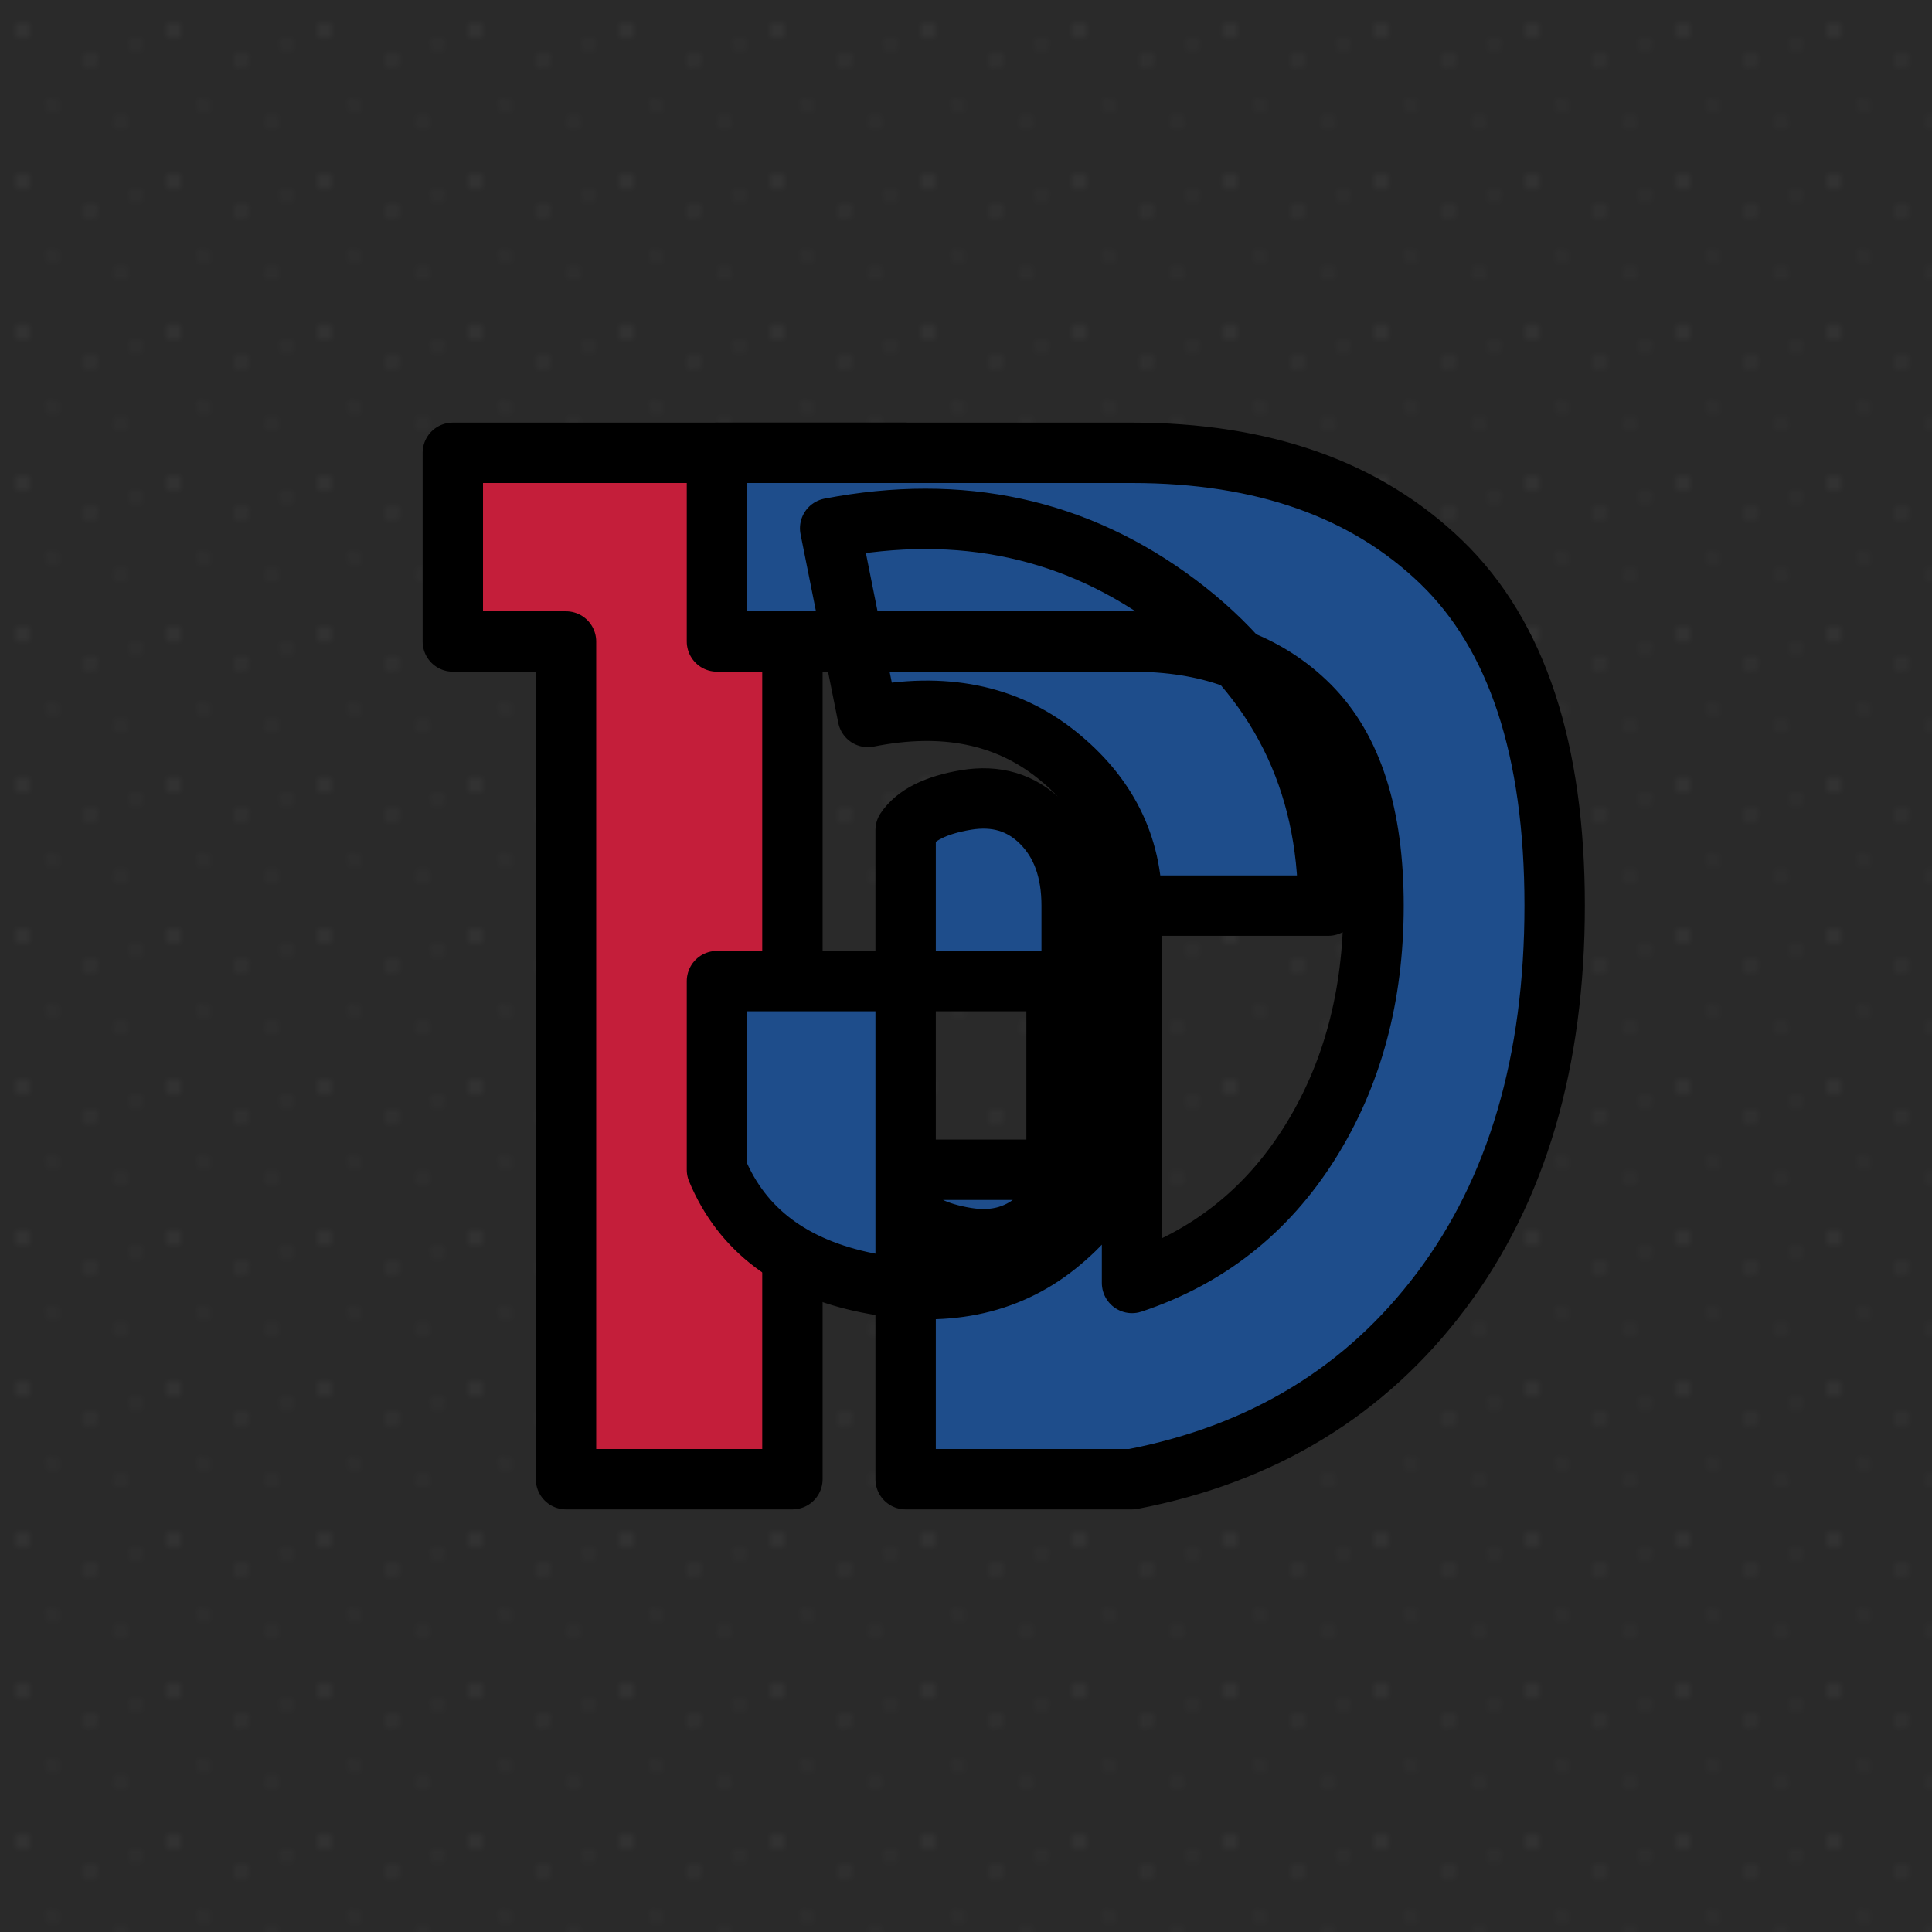
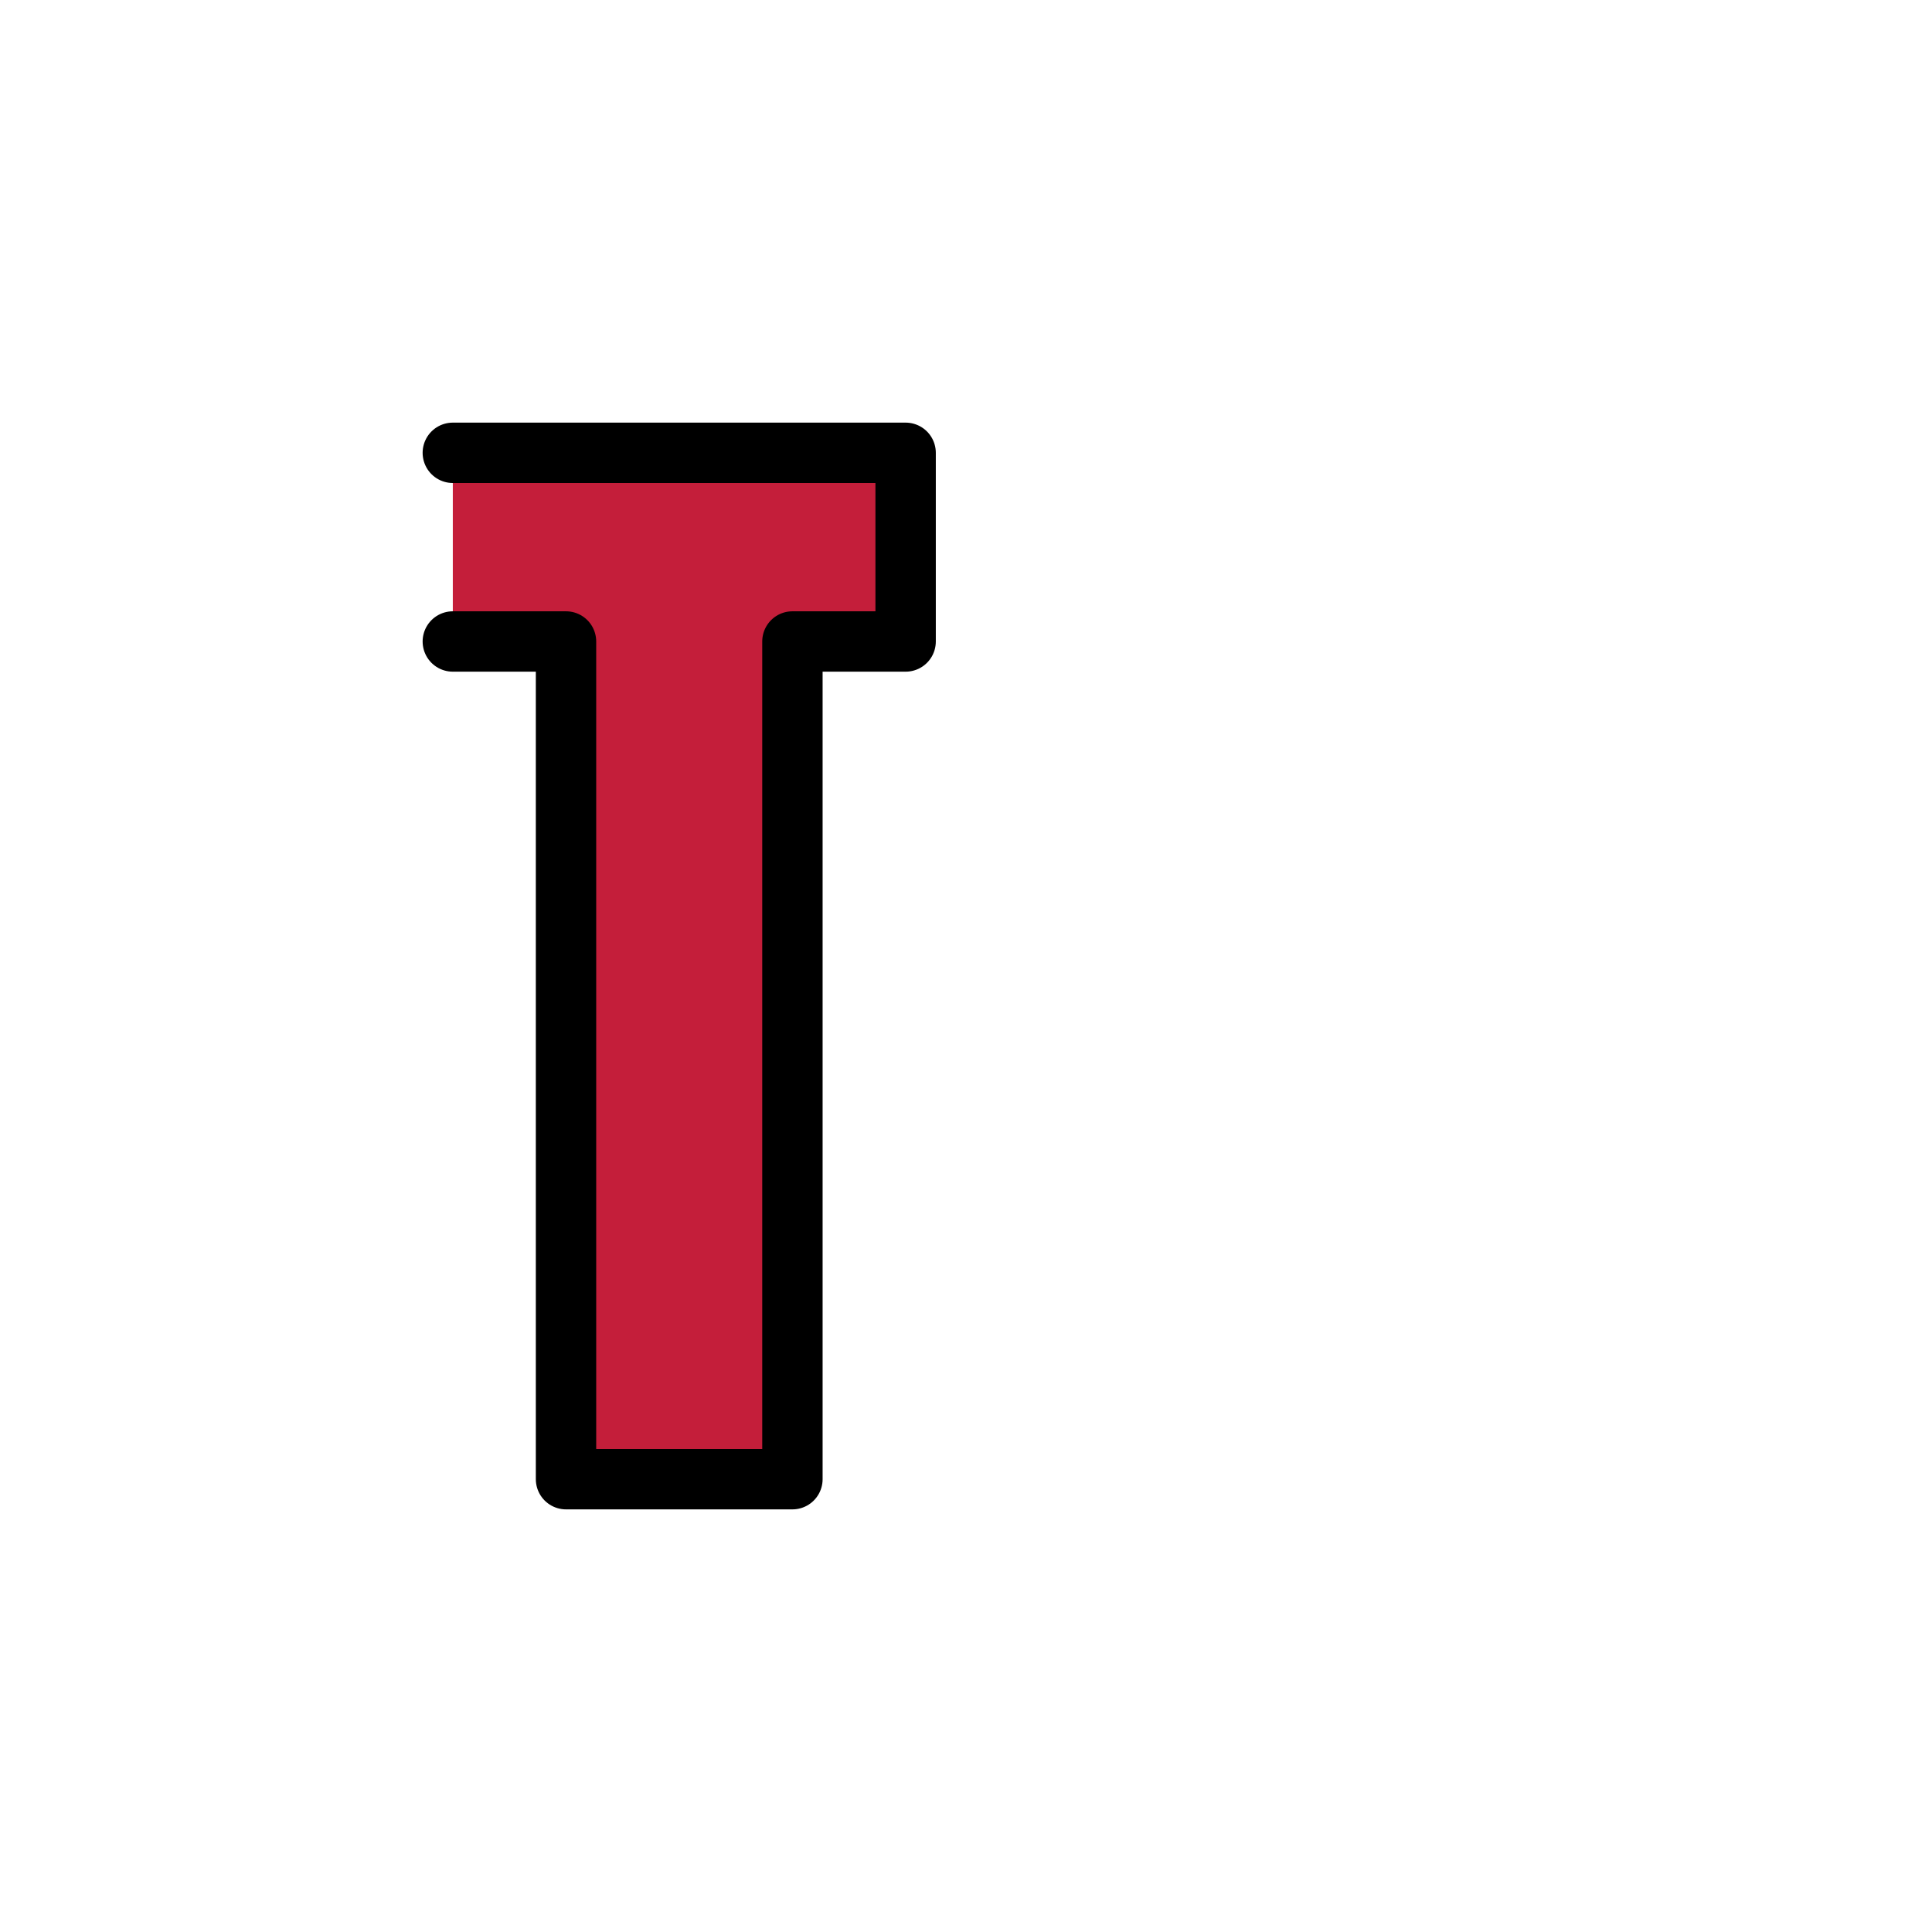
<svg xmlns="http://www.w3.org/2000/svg" viewBox="0 0 256 256">
  <defs>
    <pattern id="asphalt" patternUnits="userSpaceOnUse" width="20" height="20">
-       <rect width="20" height="20" fill="#2a2a2a" />
      <circle cx="3" cy="4" r="0.8" fill="#3a3a3a" />
-       <circle cx="12" cy="8" r="0.6" fill="#404040" />
      <circle cx="7" cy="14" r="0.7" fill="#353535" />
-       <circle cx="16" cy="16" r="0.5" fill="#3d3d3d" />
      <circle cx="18" cy="6" r="0.6" fill="#383838" />
    </pattern>
  </defs>
-   <rect width="256" height="256" fill="url(#asphalt)" />
  <g stroke="#000" stroke-width="8" stroke-linejoin="round">
-     <path d="M 60 60 L 120 60 L 120 85 L 105 85 L 105 196 L 75 196 L 75 85 L 60 85 Z" fill="#c41e3a" stroke-linecap="round" />
-     <path d="M 176 120 Q 176 95 156 80 Q 136 65 110 70 L 115 95 Q 130 92 140 100 Q 150 108 150 120 L 150 145 Q 150 157 140 165 Q 130 173 115 170 Q 100 167 95 155 L 95 130 L 140 130 L 140 155 L 120 155 L 120 160 Q 122 163 128 164 Q 134 165 138 161 Q 142 157 142 150 L 142 120 Q 142 113 138 109 Q 134 105 128 106 Q 122 107 120 110 L 120 196 L 150 196 Q 176 191 191 171 Q 206 151 206 120 Q 206 89 191 74.5 Q 176 60 150 60 L 95 60 L 95 85 L 150 85 Q 165 85 173.5 93.5 Q 182 102 182 120 Q 182 138 173.5 151.5 Q 165 165 150 170 L 150 120 Z" fill="#1e4d8b" />
+     <path d="M 60 60 L 120 60 L 120 85 L 105 85 L 105 196 L 75 196 L 75 85 L 60 85 " fill="#c41e3a" stroke-linecap="round" />
  </g>
</svg>